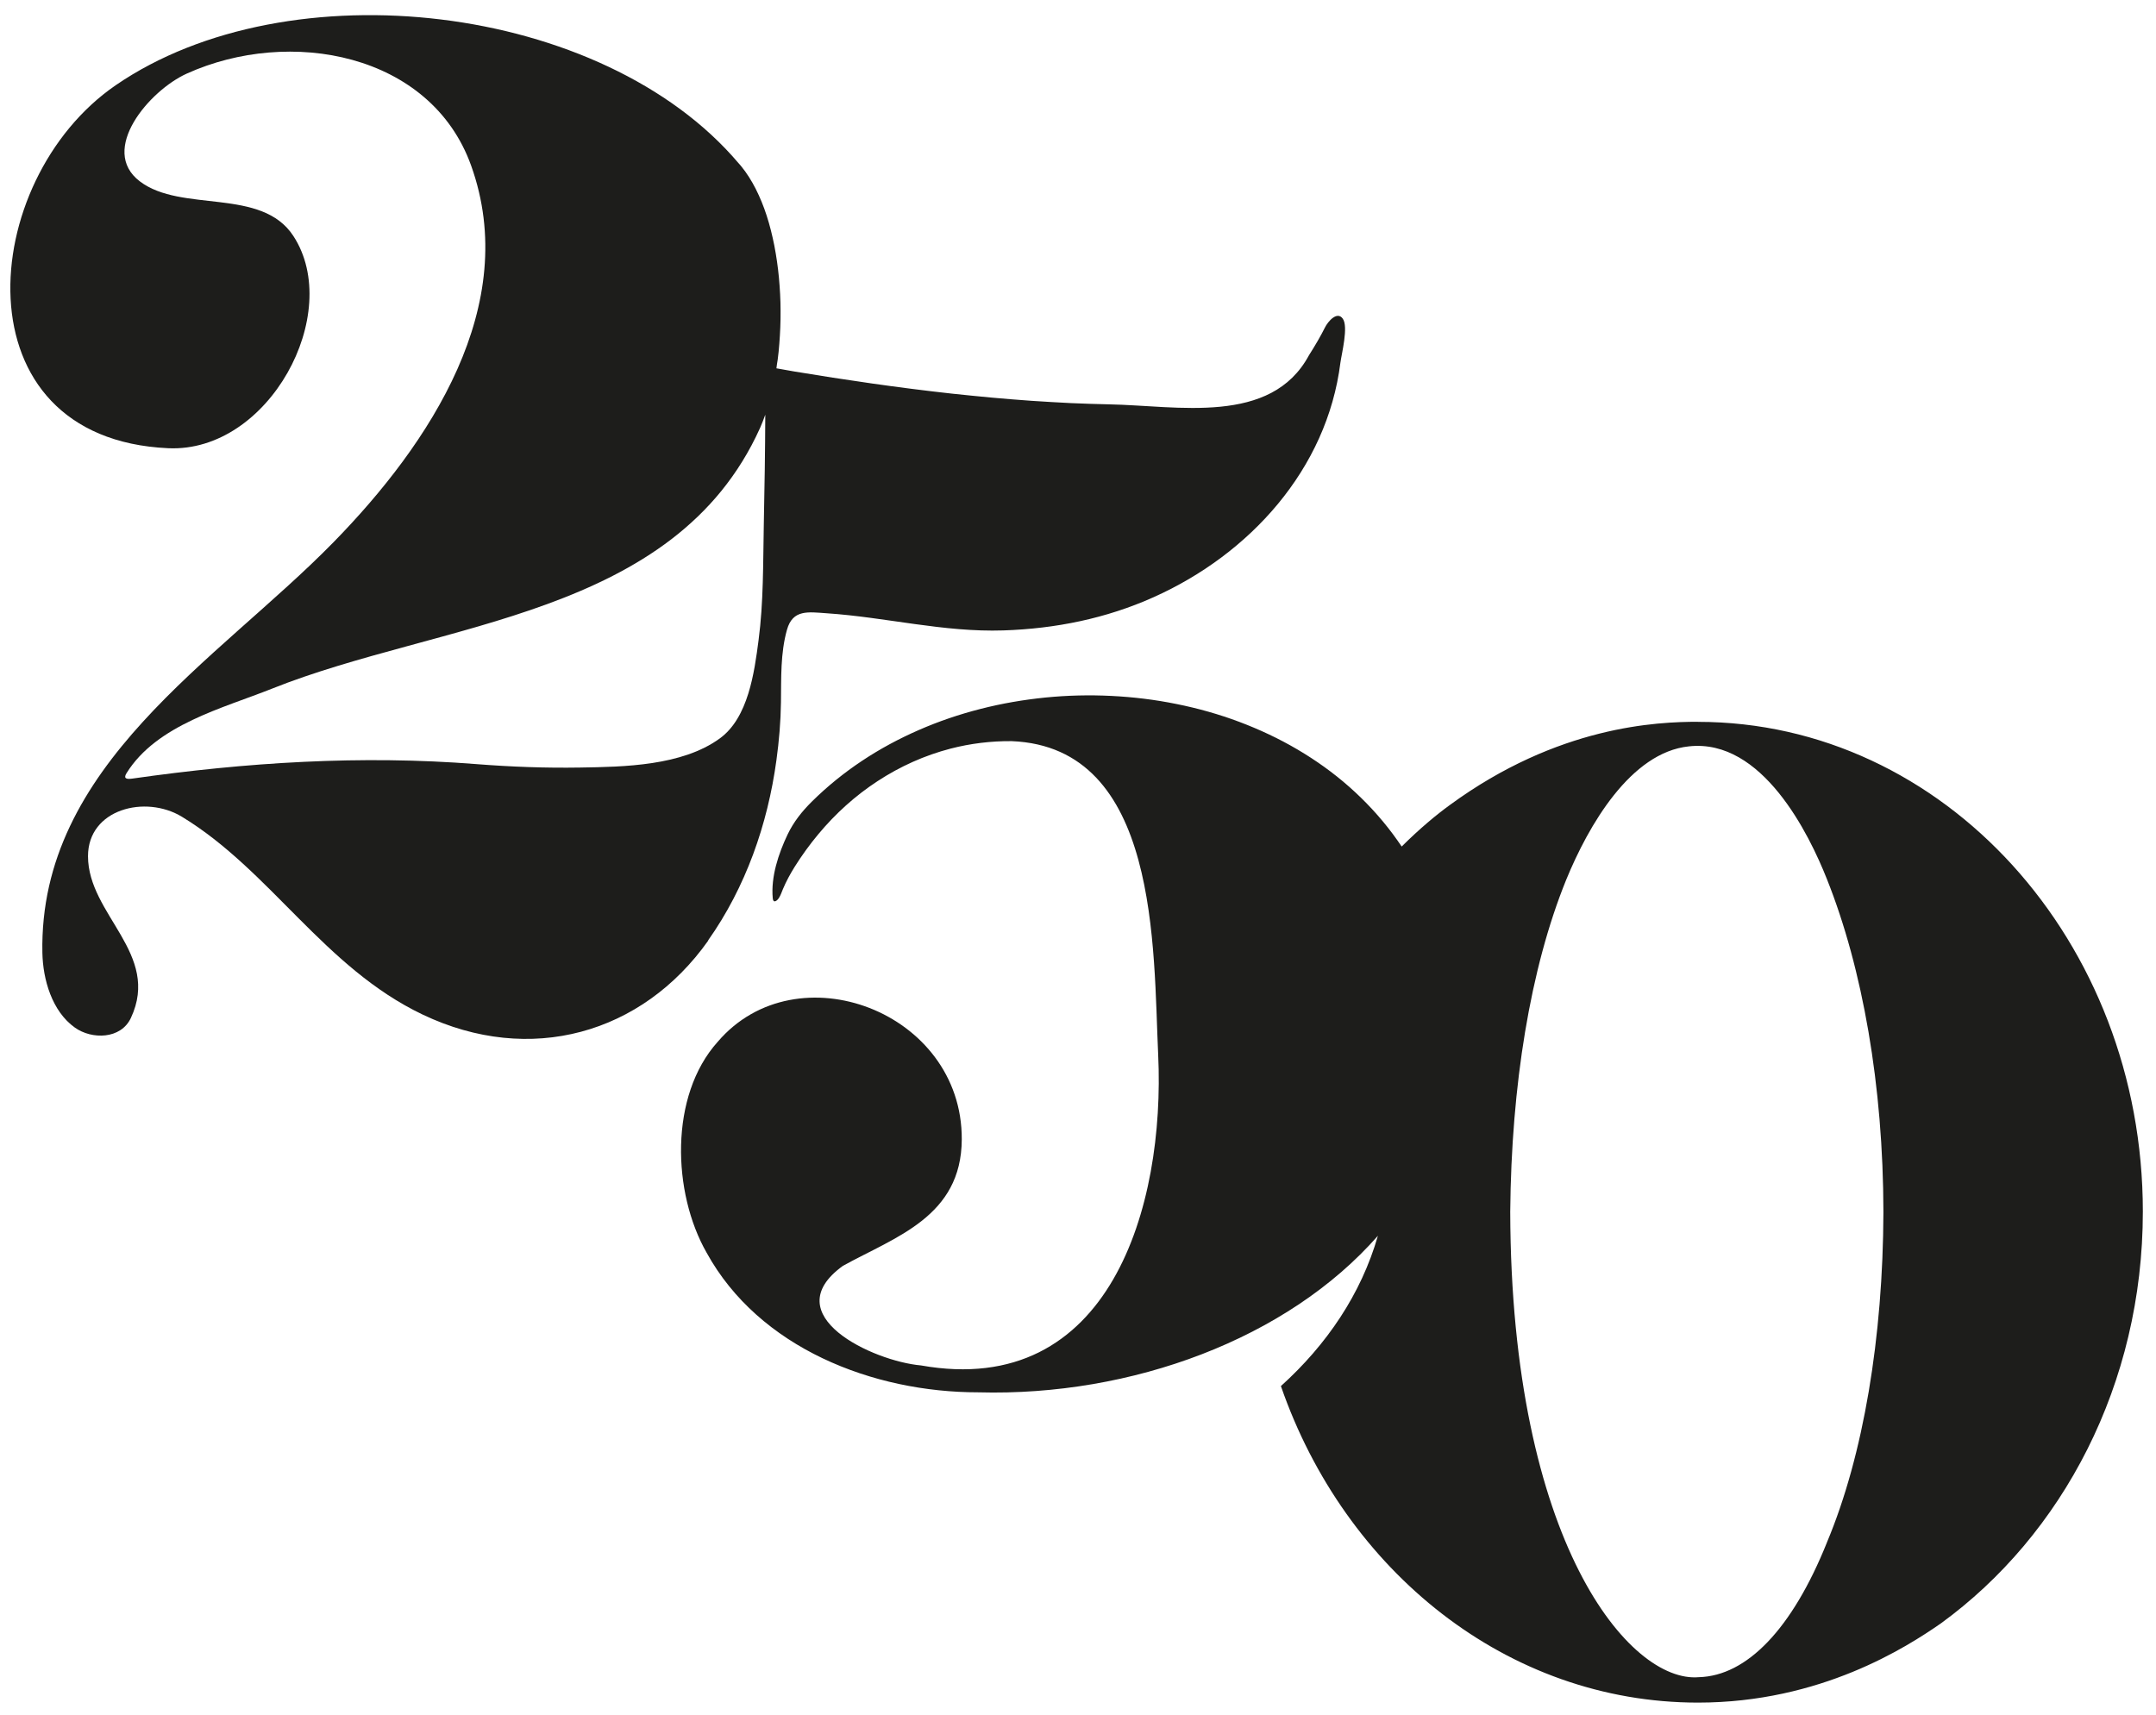
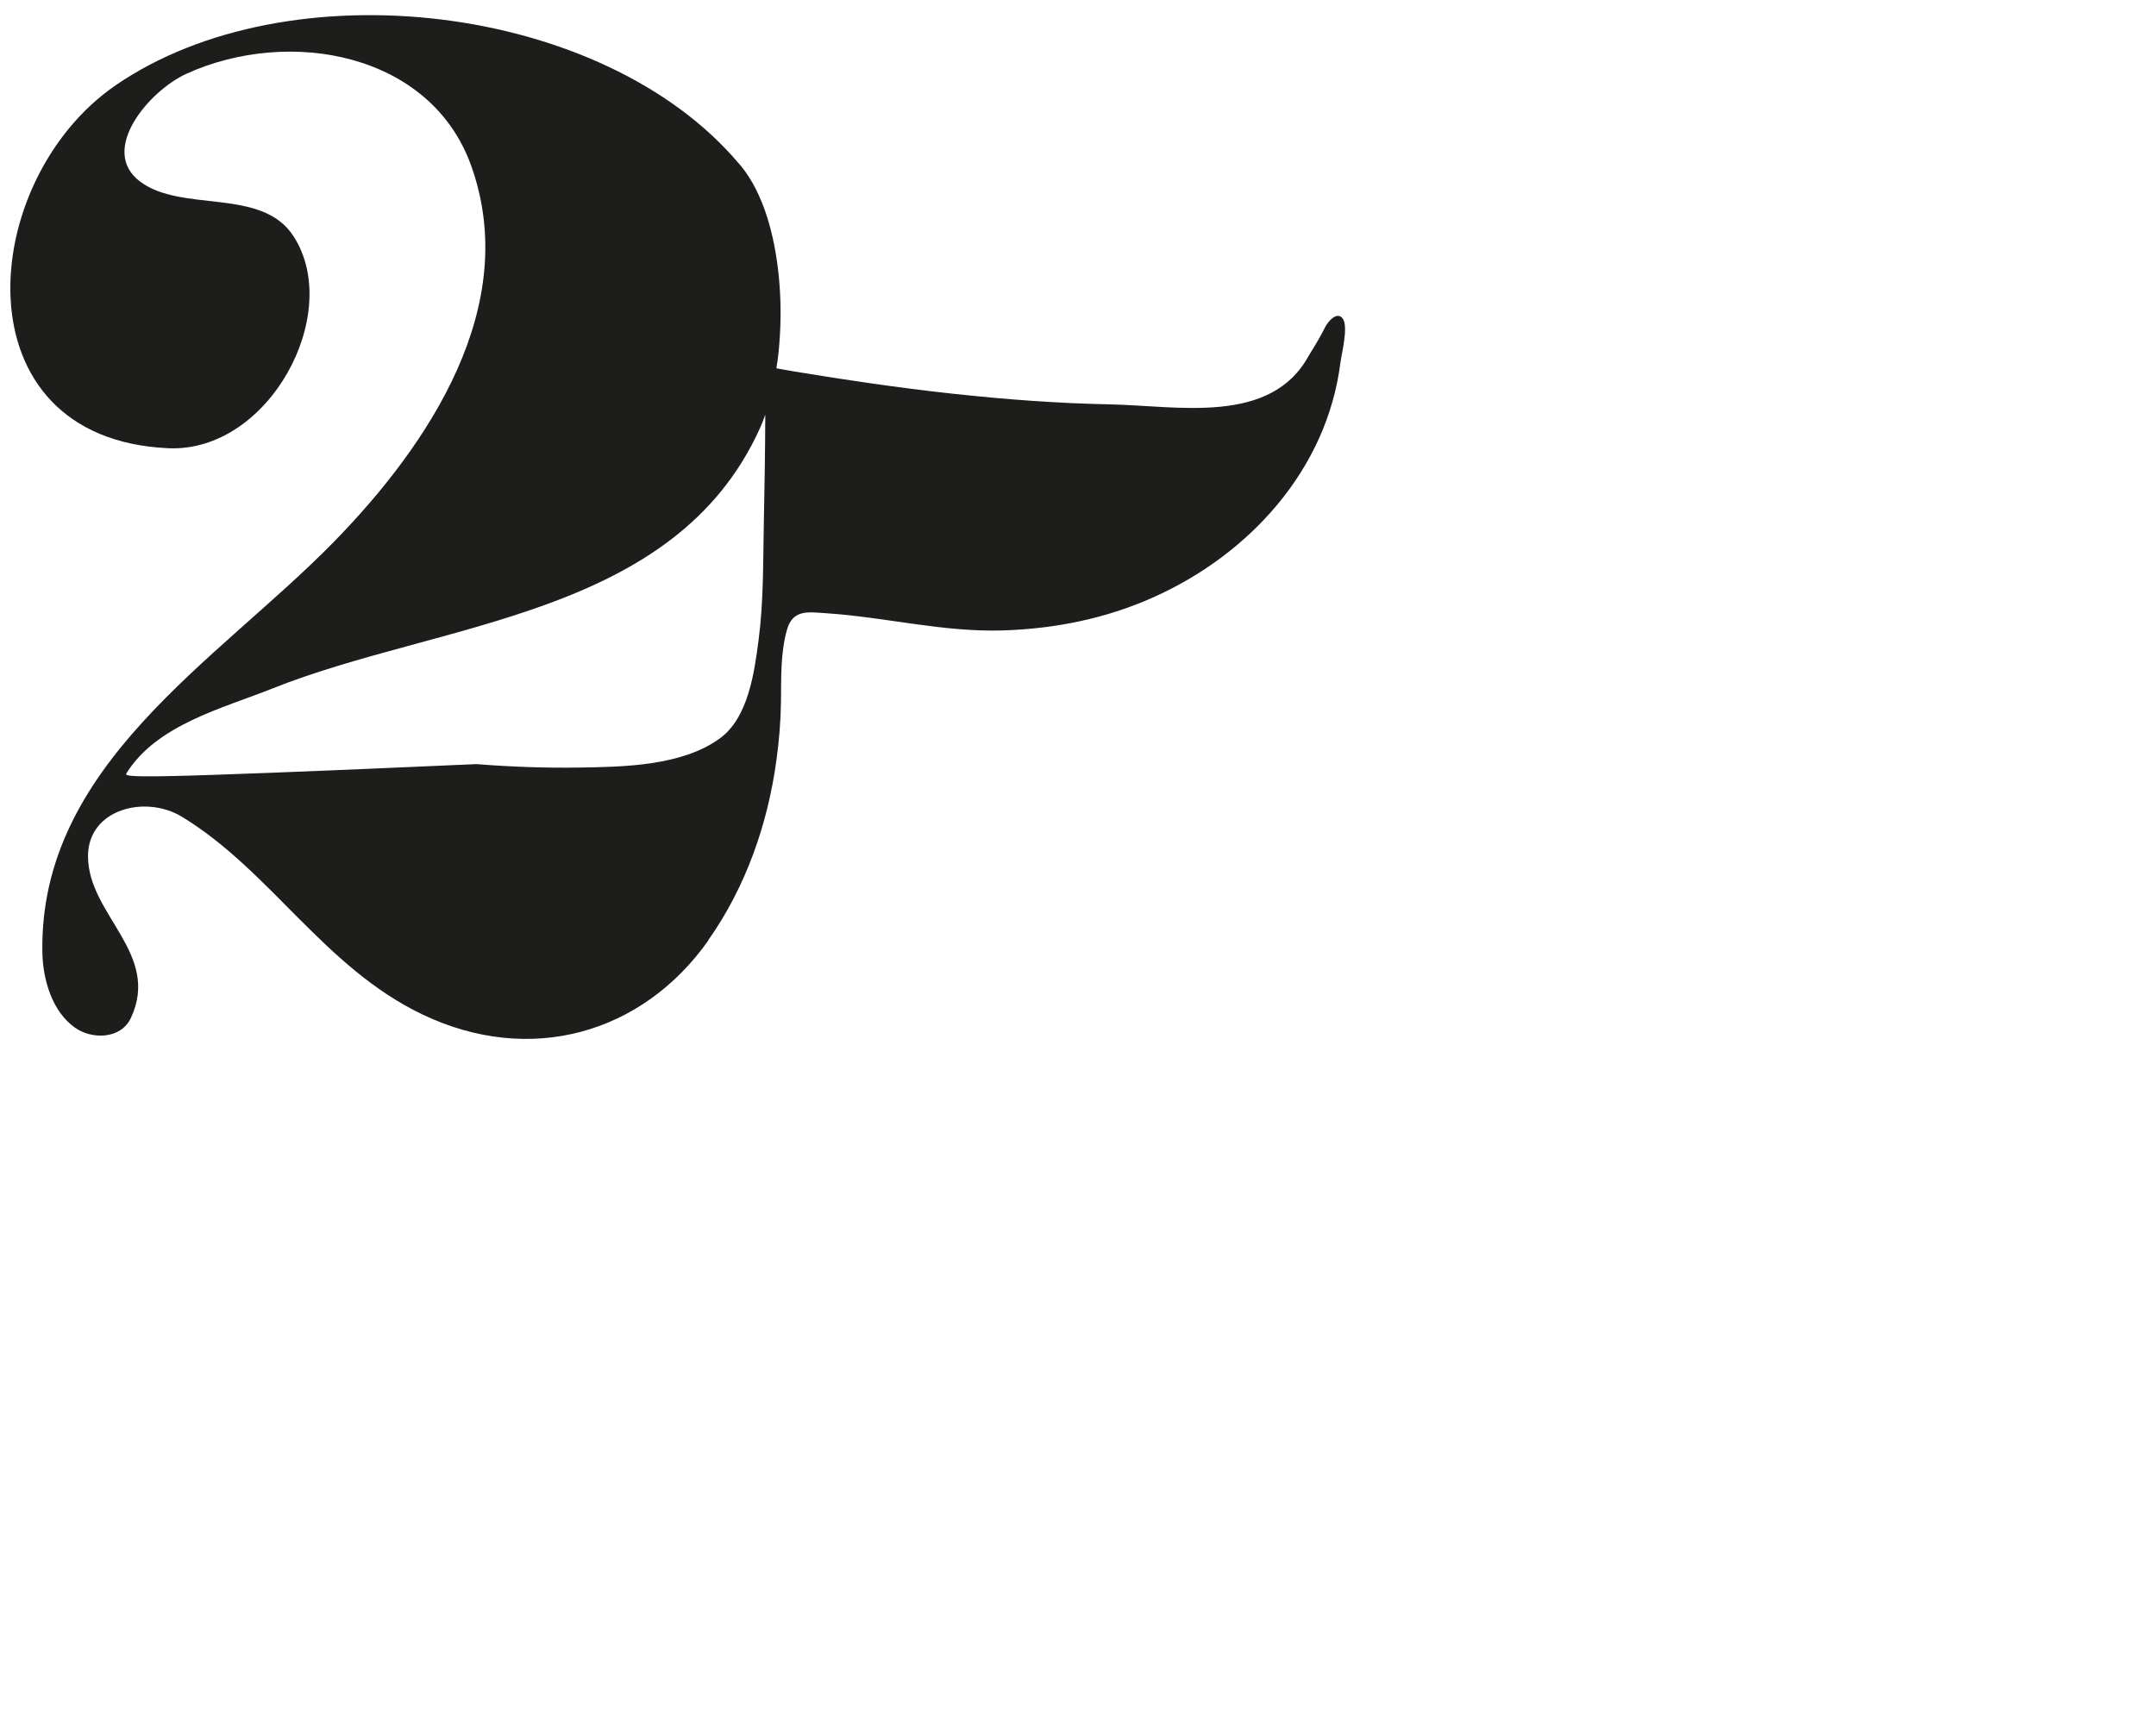
<svg xmlns="http://www.w3.org/2000/svg" width="88" height="70" viewBox="0 0 88 70" fill="none">
-   <path d="M69.309 29.466C67.638 29.466 63.596 29.628 59.179 32.862C58.635 33.257 57.95 33.823 57.212 34.558C57.094 34.383 56.97 34.212 56.846 34.043C56.324 33.343 55.726 32.7 55.07 32.12C54.418 31.544 53.708 31.038 52.957 30.596C52.2 30.151 51.404 29.778 50.583 29.469C49.752 29.157 48.896 28.916 48.024 28.741C47.146 28.562 46.254 28.454 45.36 28.41C44.463 28.365 43.562 28.387 42.668 28.476C41.776 28.566 40.889 28.718 40.02 28.941C39.157 29.161 38.314 29.447 37.499 29.804C36.691 30.157 35.914 30.574 35.179 31.064C34.447 31.551 33.763 32.105 33.139 32.722C32.732 33.126 32.394 33.55 32.146 34.068C31.774 34.851 31.459 35.796 31.541 36.672C31.56 36.891 31.716 36.777 31.79 36.662C31.863 36.551 31.904 36.423 31.955 36.299C32.089 35.981 32.248 35.688 32.432 35.392C32.725 34.924 33.047 34.479 33.4 34.056C34.097 33.218 34.912 32.48 35.825 31.885C36.739 31.287 37.744 30.835 38.801 30.561C39.612 30.351 40.453 30.249 41.29 30.256C47.324 30.497 47.069 38.709 47.273 43.069C47.559 49.224 45.319 57.117 37.591 55.742C35.634 55.57 31.621 53.692 34.403 51.678C36.541 50.494 39.243 49.676 39.256 46.512C39.278 41.293 32.515 38.759 29.294 42.531C27.312 44.736 27.442 48.692 28.842 51.14C30.981 55.032 35.631 56.843 39.934 56.84C46.194 57.012 52.556 54.653 56.241 50.449C55.554 52.833 54.154 54.895 52.282 56.585C54.892 64.128 61.515 69.507 69.306 69.507C74.315 69.507 77.82 67.244 79.22 66.273C84.178 62.664 87.463 56.518 87.463 49.459C87.463 38.413 79.328 29.469 69.306 29.469L69.309 29.466ZM74.57 62.966C73.151 66.502 71.298 68.418 69.338 68.469C66.524 68.711 61.677 62.989 61.642 49.466C61.687 44.326 62.454 39.542 63.927 35.914C64.835 33.699 66.556 30.714 68.937 30.469C71.925 30.141 73.841 34.046 74.573 35.901C76.021 39.536 76.868 44.319 76.874 49.485C76.858 54.577 76.063 59.408 74.57 62.963V62.966Z" fill="#1D1D1B" />
-   <path d="M28.903 38.39C30.437 36.22 31.334 33.654 31.691 31.032C31.799 30.249 31.866 29.453 31.876 28.664C31.888 27.684 31.853 26.662 32.121 25.711C32.356 24.867 32.993 24.985 33.744 25.036C36.163 25.198 38.508 25.816 40.956 25.736C43.078 25.666 45.144 25.252 47.092 24.377C51.006 22.623 54.163 19.164 54.711 14.804C54.762 14.428 55.042 13.34 54.809 13.012C54.577 12.681 54.198 13.127 54.077 13.375C53.909 13.712 53.689 14.091 53.428 14.502C51.878 17.382 48.056 16.558 45.271 16.507C44.749 16.497 44.227 16.478 43.705 16.456C43.174 16.43 42.639 16.398 42.108 16.363C41.567 16.325 41.029 16.281 40.491 16.233C39.947 16.182 39.402 16.128 38.861 16.07C38.317 16.01 37.773 15.946 37.229 15.876C36.688 15.806 36.144 15.736 35.602 15.657C35.065 15.58 34.53 15.501 33.995 15.418C33.467 15.335 32.942 15.249 32.413 15.164C32.172 15.122 31.93 15.081 31.691 15.036C31.685 15.036 31.739 14.699 31.742 14.686C31.771 14.47 31.793 14.253 31.809 14.034C31.844 13.588 31.863 13.139 31.86 12.691C31.86 12.239 31.834 11.787 31.793 11.338C31.752 10.896 31.688 10.456 31.605 10.024C31.522 9.61 31.421 9.196 31.29 8.795C31.169 8.42 31.02 8.054 30.841 7.7C30.676 7.379 30.485 7.07 30.256 6.79C30.221 6.749 30.189 6.707 30.151 6.669C24.607 0.113 11.787 -1.373 4.722 3.48C-0.934 7.366 -1.774 17.907 6.867 18.298C10.976 18.486 14.031 12.793 11.975 9.635C10.676 7.637 7.414 8.7 5.708 7.404C4.021 6.122 6.1 3.69 7.627 3.003C11.819 1.109 17.576 2.159 19.228 6.755C21.277 12.461 17.554 18.107 13.611 22.137C8.865 26.987 1.577 31.239 1.73 38.903C1.752 39.981 2.118 41.283 3.057 41.951C3.751 42.445 4.935 42.429 5.342 41.557C6.574 38.931 3.592 37.343 3.592 34.953C3.592 33.027 5.937 32.435 7.43 33.346C11.049 35.548 13.222 39.495 17.248 41.417C21.637 43.511 26.214 42.206 28.909 38.397L28.903 38.39ZM19.448 31.194C14.741 30.822 10.046 31.121 5.393 31.786C5.1 31.828 5.053 31.745 5.167 31.56C6.399 29.581 9.12 28.906 11.093 28.117C17.996 25.357 27.528 25.208 31.02 17.477C31.096 17.305 31.169 17.121 31.236 16.93C31.23 18.435 31.207 19.937 31.175 21.443C31.144 23.009 31.166 24.581 30.962 26.134C30.79 27.451 30.542 29.304 29.377 30.147C27.837 31.267 25.472 31.306 23.677 31.334C22.27 31.357 20.877 31.306 19.441 31.194H19.448Z" fill="#1D1D1B" />
+   <path d="M28.903 38.39C30.437 36.22 31.334 33.654 31.691 31.032C31.799 30.249 31.866 29.453 31.876 28.664C31.888 27.684 31.853 26.662 32.121 25.711C32.356 24.867 32.993 24.985 33.744 25.036C36.163 25.198 38.508 25.816 40.956 25.736C43.078 25.666 45.144 25.252 47.092 24.377C51.006 22.623 54.163 19.164 54.711 14.804C54.762 14.428 55.042 13.34 54.809 13.012C54.577 12.681 54.198 13.127 54.077 13.375C53.909 13.712 53.689 14.091 53.428 14.502C51.878 17.382 48.056 16.558 45.271 16.507C44.749 16.497 44.227 16.478 43.705 16.456C43.174 16.43 42.639 16.398 42.108 16.363C41.567 16.325 41.029 16.281 40.491 16.233C39.947 16.182 39.402 16.128 38.861 16.07C38.317 16.01 37.773 15.946 37.229 15.876C36.688 15.806 36.144 15.736 35.602 15.657C35.065 15.58 34.53 15.501 33.995 15.418C33.467 15.335 32.942 15.249 32.413 15.164C32.172 15.122 31.93 15.081 31.691 15.036C31.685 15.036 31.739 14.699 31.742 14.686C31.771 14.47 31.793 14.253 31.809 14.034C31.844 13.588 31.863 13.139 31.86 12.691C31.86 12.239 31.834 11.787 31.793 11.338C31.752 10.896 31.688 10.456 31.605 10.024C31.522 9.61 31.421 9.196 31.29 8.795C31.169 8.42 31.02 8.054 30.841 7.7C30.676 7.379 30.485 7.07 30.256 6.79C30.221 6.749 30.189 6.707 30.151 6.669C24.607 0.113 11.787 -1.373 4.722 3.48C-0.934 7.366 -1.774 17.907 6.867 18.298C10.976 18.486 14.031 12.793 11.975 9.635C10.676 7.637 7.414 8.7 5.708 7.404C4.021 6.122 6.1 3.69 7.627 3.003C11.819 1.109 17.576 2.159 19.228 6.755C21.277 12.461 17.554 18.107 13.611 22.137C8.865 26.987 1.577 31.239 1.73 38.903C1.752 39.981 2.118 41.283 3.057 41.951C3.751 42.445 4.935 42.429 5.342 41.557C6.574 38.931 3.592 37.343 3.592 34.953C3.592 33.027 5.937 32.435 7.43 33.346C11.049 35.548 13.222 39.495 17.248 41.417C21.637 43.511 26.214 42.206 28.909 38.397L28.903 38.39ZM19.448 31.194C5.1 31.828 5.053 31.745 5.167 31.56C6.399 29.581 9.12 28.906 11.093 28.117C17.996 25.357 27.528 25.208 31.02 17.477C31.096 17.305 31.169 17.121 31.236 16.93C31.23 18.435 31.207 19.937 31.175 21.443C31.144 23.009 31.166 24.581 30.962 26.134C30.79 27.451 30.542 29.304 29.377 30.147C27.837 31.267 25.472 31.306 23.677 31.334C22.27 31.357 20.877 31.306 19.441 31.194H19.448Z" fill="#1D1D1B" />
</svg>